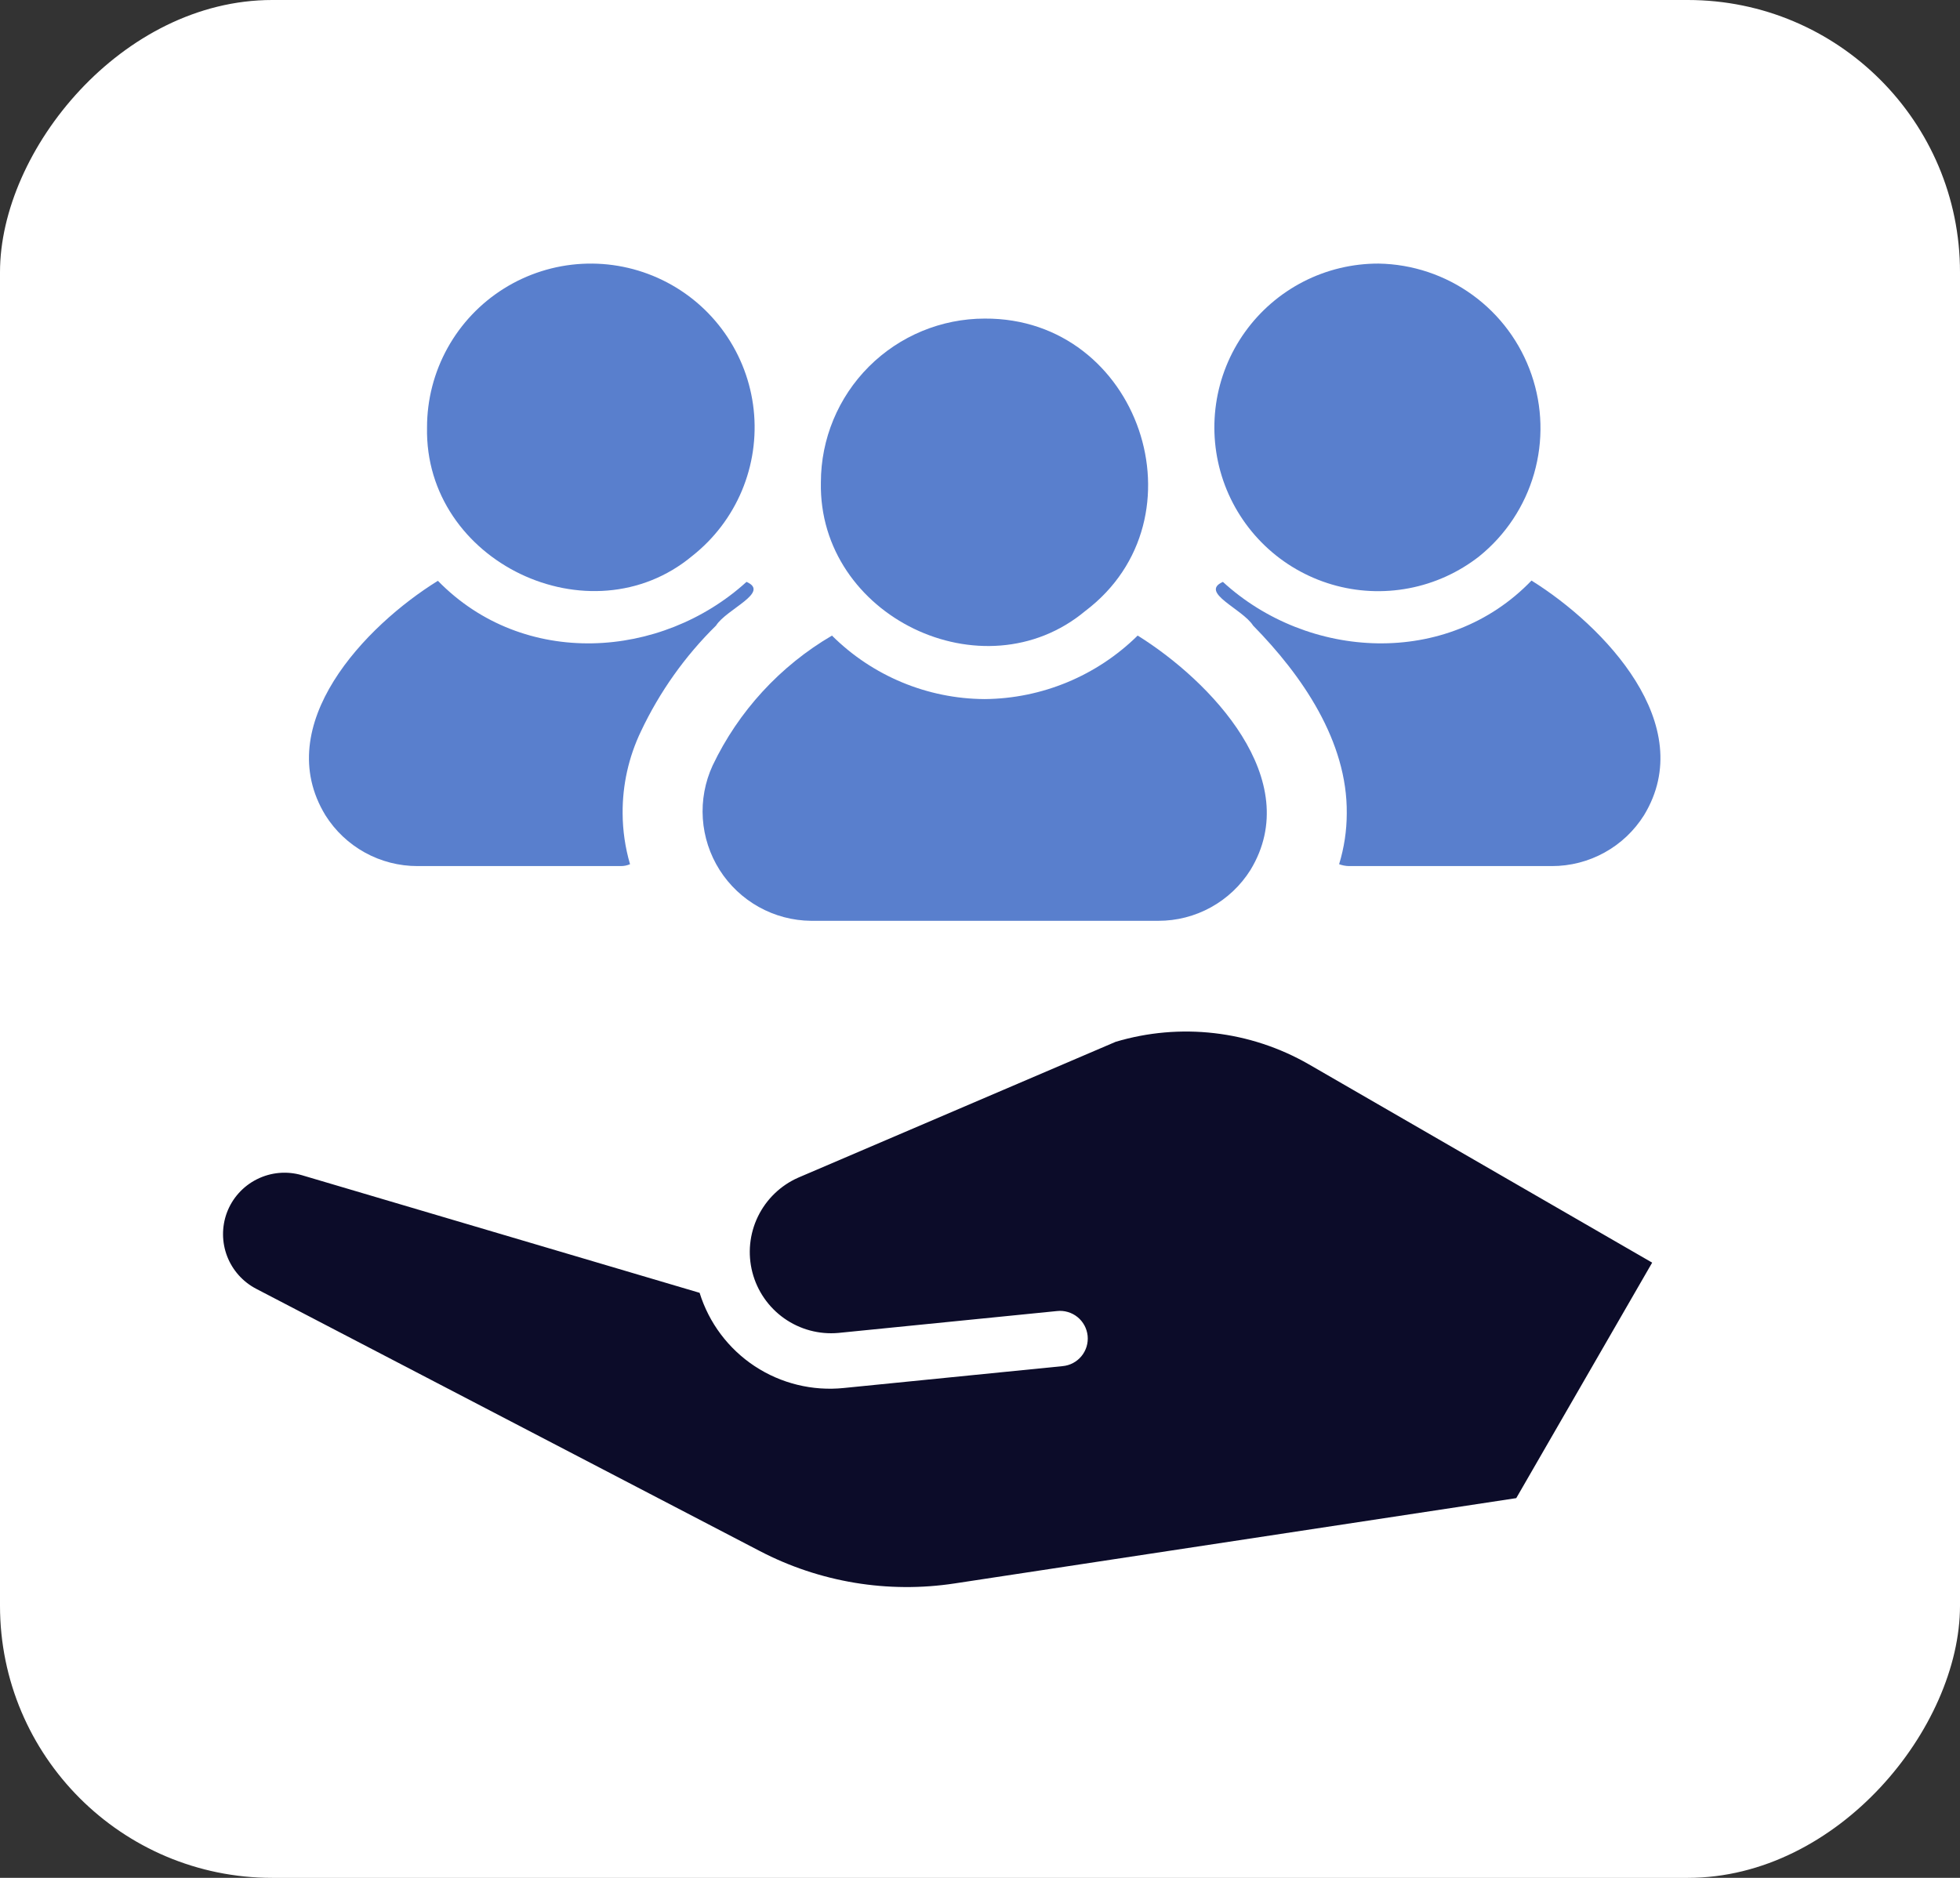
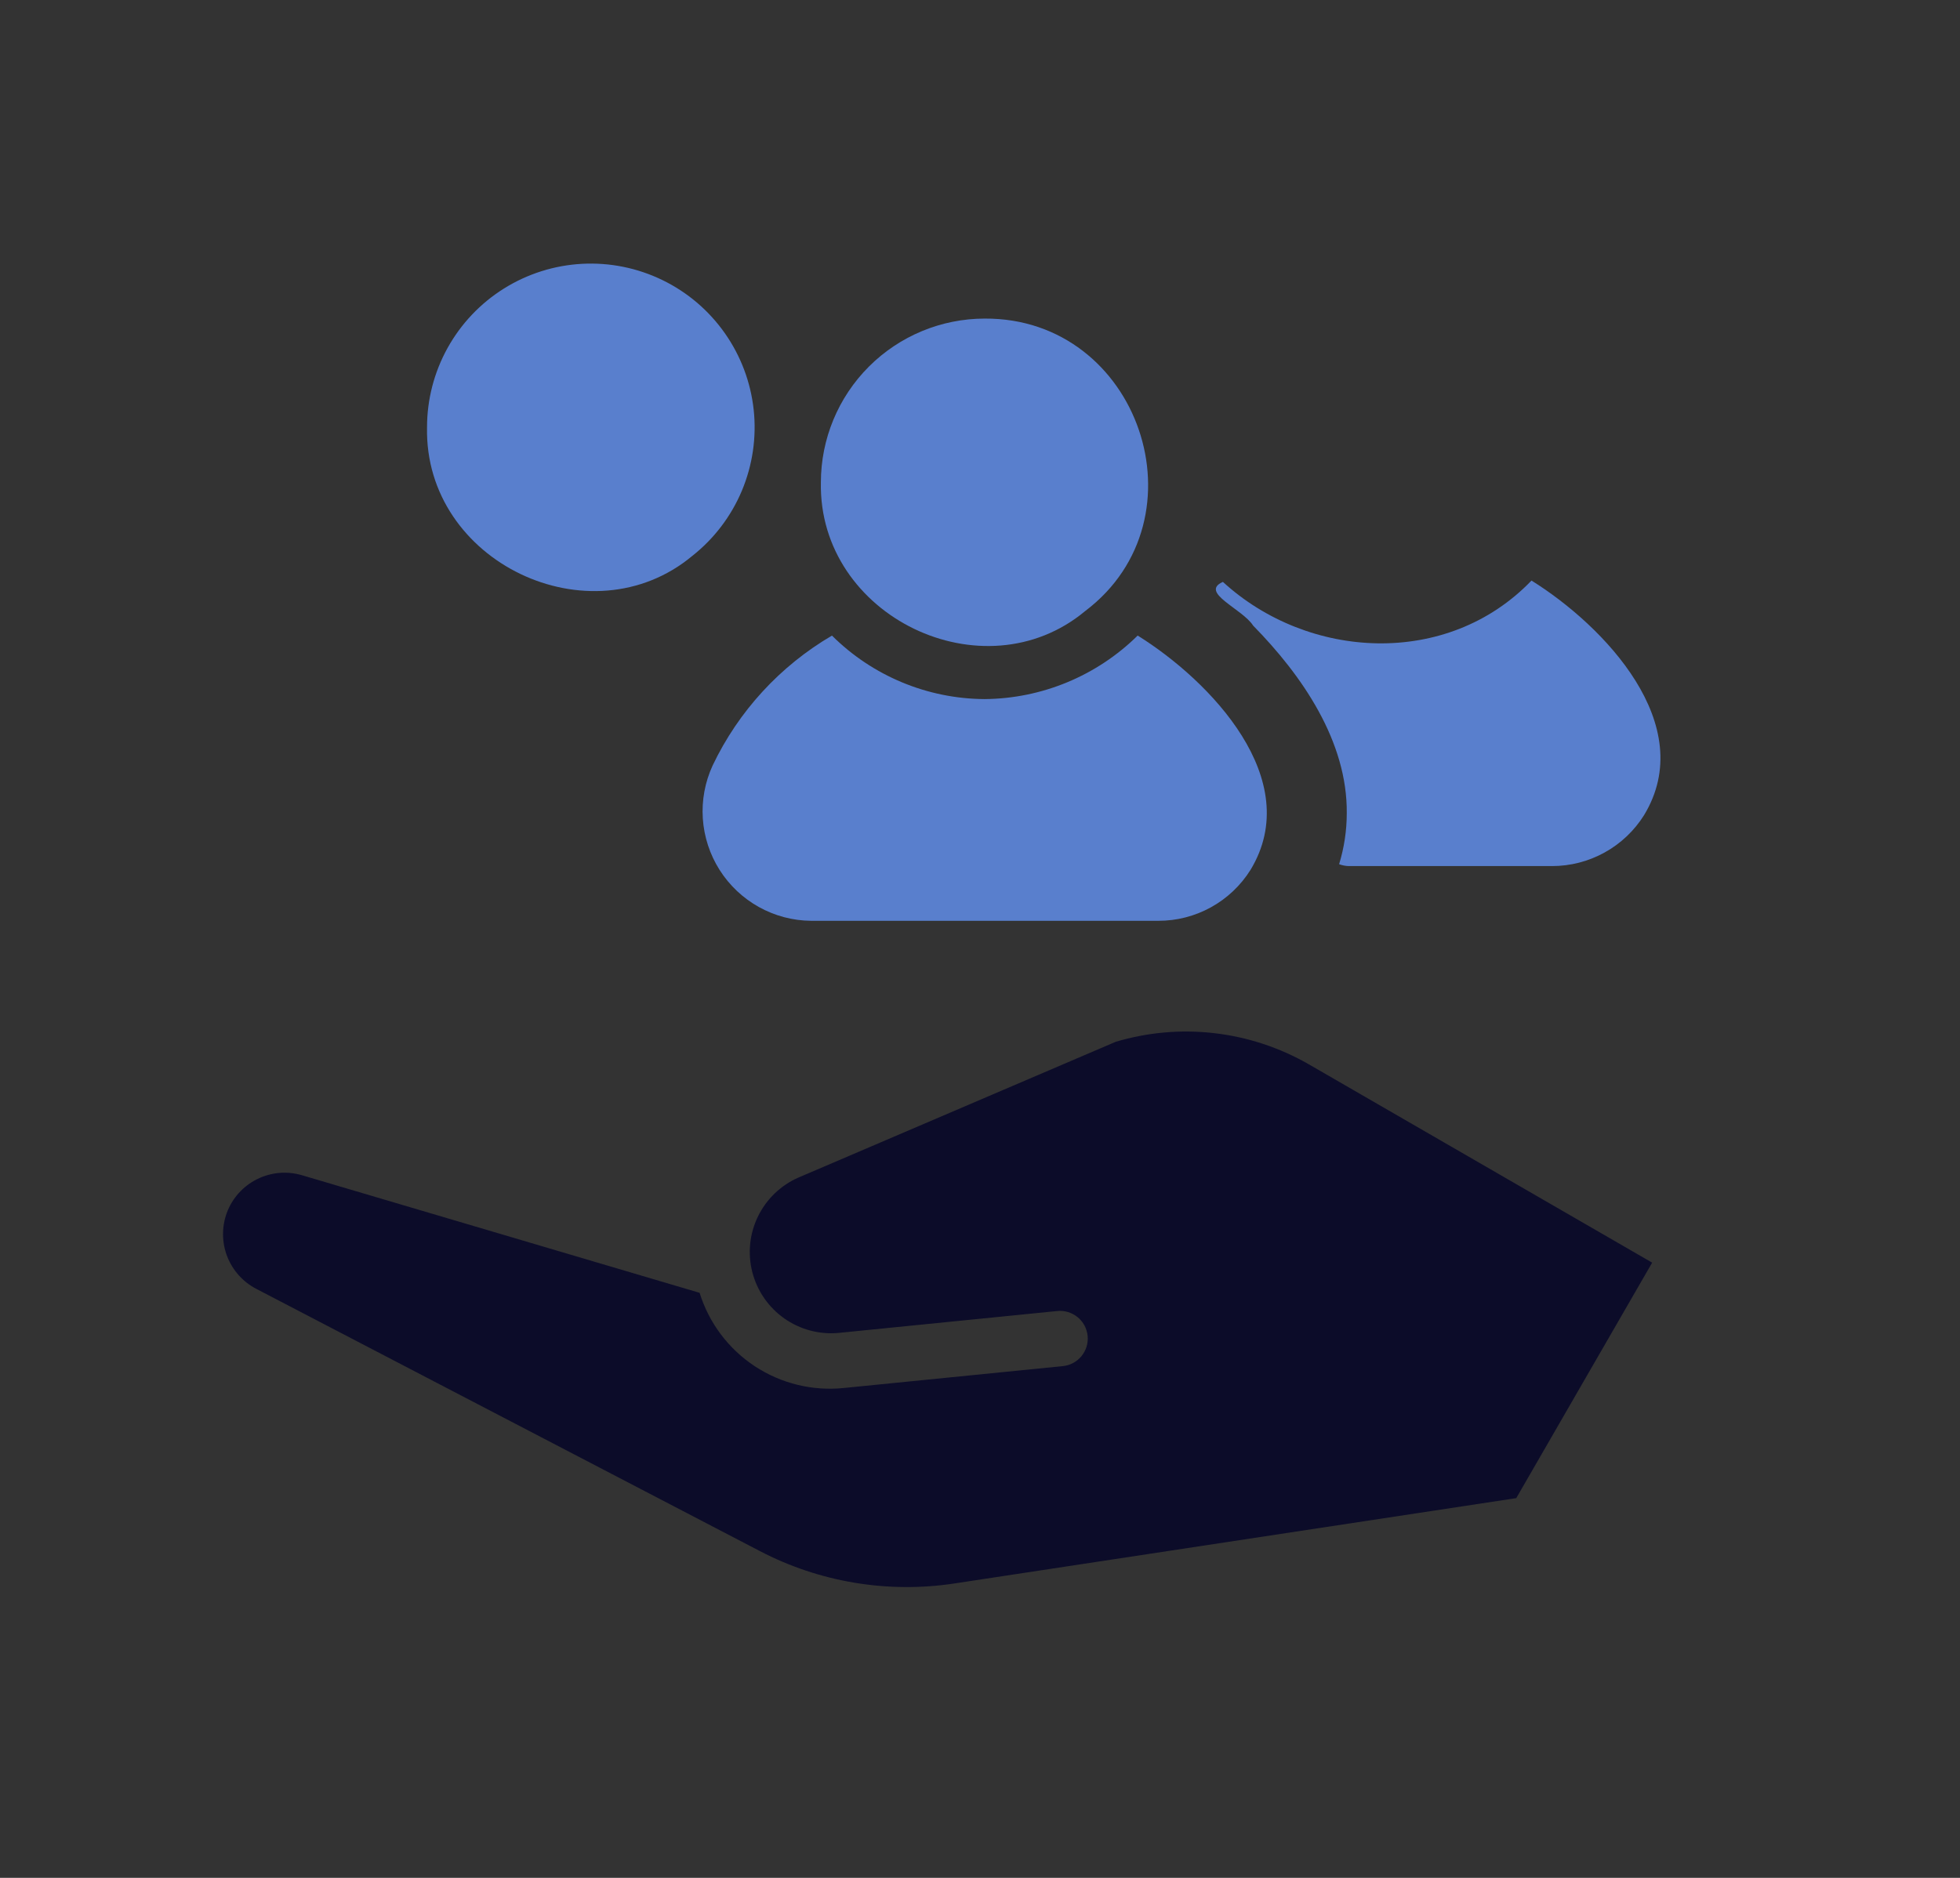
<svg xmlns="http://www.w3.org/2000/svg" width="72" height="69" viewBox="0 0 72 69" fill="none">
  <rect x="0" y="0" width="72" height="69" fill="#333333" stroke="none" />
-   <rect width="72" height="69" rx="10" transform="matrix(-1 0 0 1 72 0)" fill="white" />
-   <rect width="60" height="60" transform="matrix(-1 0 0 1 66 4)" fill="white" />
  <path d="M39.867 22.45C36.131 25.567 30.057 22.647 30.155 17.725C30.156 16.129 30.79 14.599 31.919 13.47C33.047 12.342 34.578 11.707 36.173 11.706C41.855 11.674 44.357 19.055 39.867 22.45Z" fill="#597FCD" />
  <path d="M45.934 31.968C45.574 32.54 45.075 33.012 44.483 33.338C43.891 33.665 43.226 33.835 42.55 33.834H29.795C29.123 33.828 28.464 33.654 27.877 33.327C27.29 33 26.794 32.532 26.434 31.965C26.075 31.397 25.863 30.749 25.818 30.079C25.773 29.409 25.897 28.738 26.178 28.128C27.128 26.133 28.656 24.47 30.562 23.354C32.054 24.838 34.069 25.676 36.172 25.687C38.278 25.669 40.293 24.831 41.792 23.353C44.454 25.01 47.955 28.642 45.934 31.968ZM25.43 20.427C21.689 23.543 15.584 20.652 15.687 15.702C15.687 14.683 15.946 13.68 16.44 12.788C16.934 11.896 17.646 11.144 18.51 10.603C19.374 10.062 20.361 9.749 21.379 9.694C22.397 9.639 23.413 9.844 24.33 10.289C25.247 10.733 26.036 11.404 26.623 12.238C27.21 13.071 27.576 14.04 27.686 15.053C27.796 16.067 27.646 17.092 27.252 18.032C26.857 18.972 26.23 19.796 25.43 20.427Z" fill="#597FCD" />
  <path d="M9.438 43.33C8.927 43.586 8.531 44.027 8.332 44.564C8.143 45.079 8.147 45.645 8.343 46.158C8.54 46.67 8.916 47.094 9.401 47.35L27.907 56.989C30.109 58.139 32.621 58.556 35.076 58.18L55.699 55.047L60.692 46.394L48.072 39.103C47.008 38.492 45.831 38.104 44.613 37.963C43.394 37.821 42.16 37.929 40.984 38.28L29.321 43.272C28.674 43.558 28.15 44.065 27.841 44.702C27.533 45.339 27.461 46.064 27.638 46.749C27.815 47.434 28.23 48.034 28.808 48.442C29.386 48.85 30.09 49.04 30.795 48.977L38.829 48.173C38.963 48.158 39.098 48.17 39.227 48.208C39.356 48.246 39.477 48.309 39.581 48.393C39.686 48.478 39.772 48.582 39.836 48.7C39.9 48.819 39.94 48.949 39.954 49.083C39.967 49.216 39.954 49.351 39.915 49.48C39.876 49.609 39.811 49.728 39.726 49.832C39.64 49.936 39.535 50.021 39.416 50.084C39.297 50.147 39.166 50.185 39.032 50.197L30.999 51C29.848 51.119 28.691 50.836 27.724 50.199C26.758 49.561 26.043 48.608 25.7 47.503L11.088 43.181C10.539 43.02 9.95 43.073 9.438 43.33Z" fill="#0C0C29" />
-   <path d="M23.544 26.874C23.094 27.814 22.864 28.845 22.872 29.888C22.875 30.52 22.967 31.148 23.144 31.754C23.034 31.802 22.915 31.825 22.794 31.823H15.338C14.662 31.824 13.996 31.653 13.405 31.327C12.813 31 12.314 30.529 11.954 29.956C9.929 26.631 13.422 22.989 16.086 21.341C19.238 24.572 24.295 24.223 27.423 21.38C28.305 21.768 26.686 22.377 26.304 22.985C25.162 24.108 24.228 25.425 23.544 26.874ZM54.344 20.438C53.589 21.03 52.703 21.434 51.761 21.614C50.818 21.795 49.846 21.748 48.925 21.476C48.005 21.205 47.162 20.717 46.469 20.054C45.775 19.39 45.25 18.571 44.937 17.663C44.625 16.756 44.534 15.787 44.672 14.837C44.81 13.887 45.173 12.984 45.731 12.204C46.289 11.423 47.026 10.787 47.88 10.348C48.734 9.91 49.68 9.683 50.64 9.685C51.882 9.705 53.088 10.108 54.093 10.838C55.099 11.567 55.855 12.589 56.259 13.764C56.664 14.938 56.697 16.209 56.354 17.403C56.011 18.597 55.309 19.657 54.343 20.438H54.344Z" fill="#597FCD" />
  <path d="M57.008 31.823H49.551C49.428 31.82 49.307 31.797 49.192 31.754C49.377 31.149 49.472 30.52 49.473 29.888C49.501 27.237 47.83 24.816 46.032 22.985C45.641 22.369 44.047 21.769 44.923 21.381C48.045 24.245 53.164 24.553 56.259 21.332C58.922 22.991 62.415 26.628 60.392 29.955C60.032 30.528 59.533 31 58.941 31.326C58.349 31.653 57.684 31.824 57.008 31.823Z" fill="#597FCD" />
</svg>